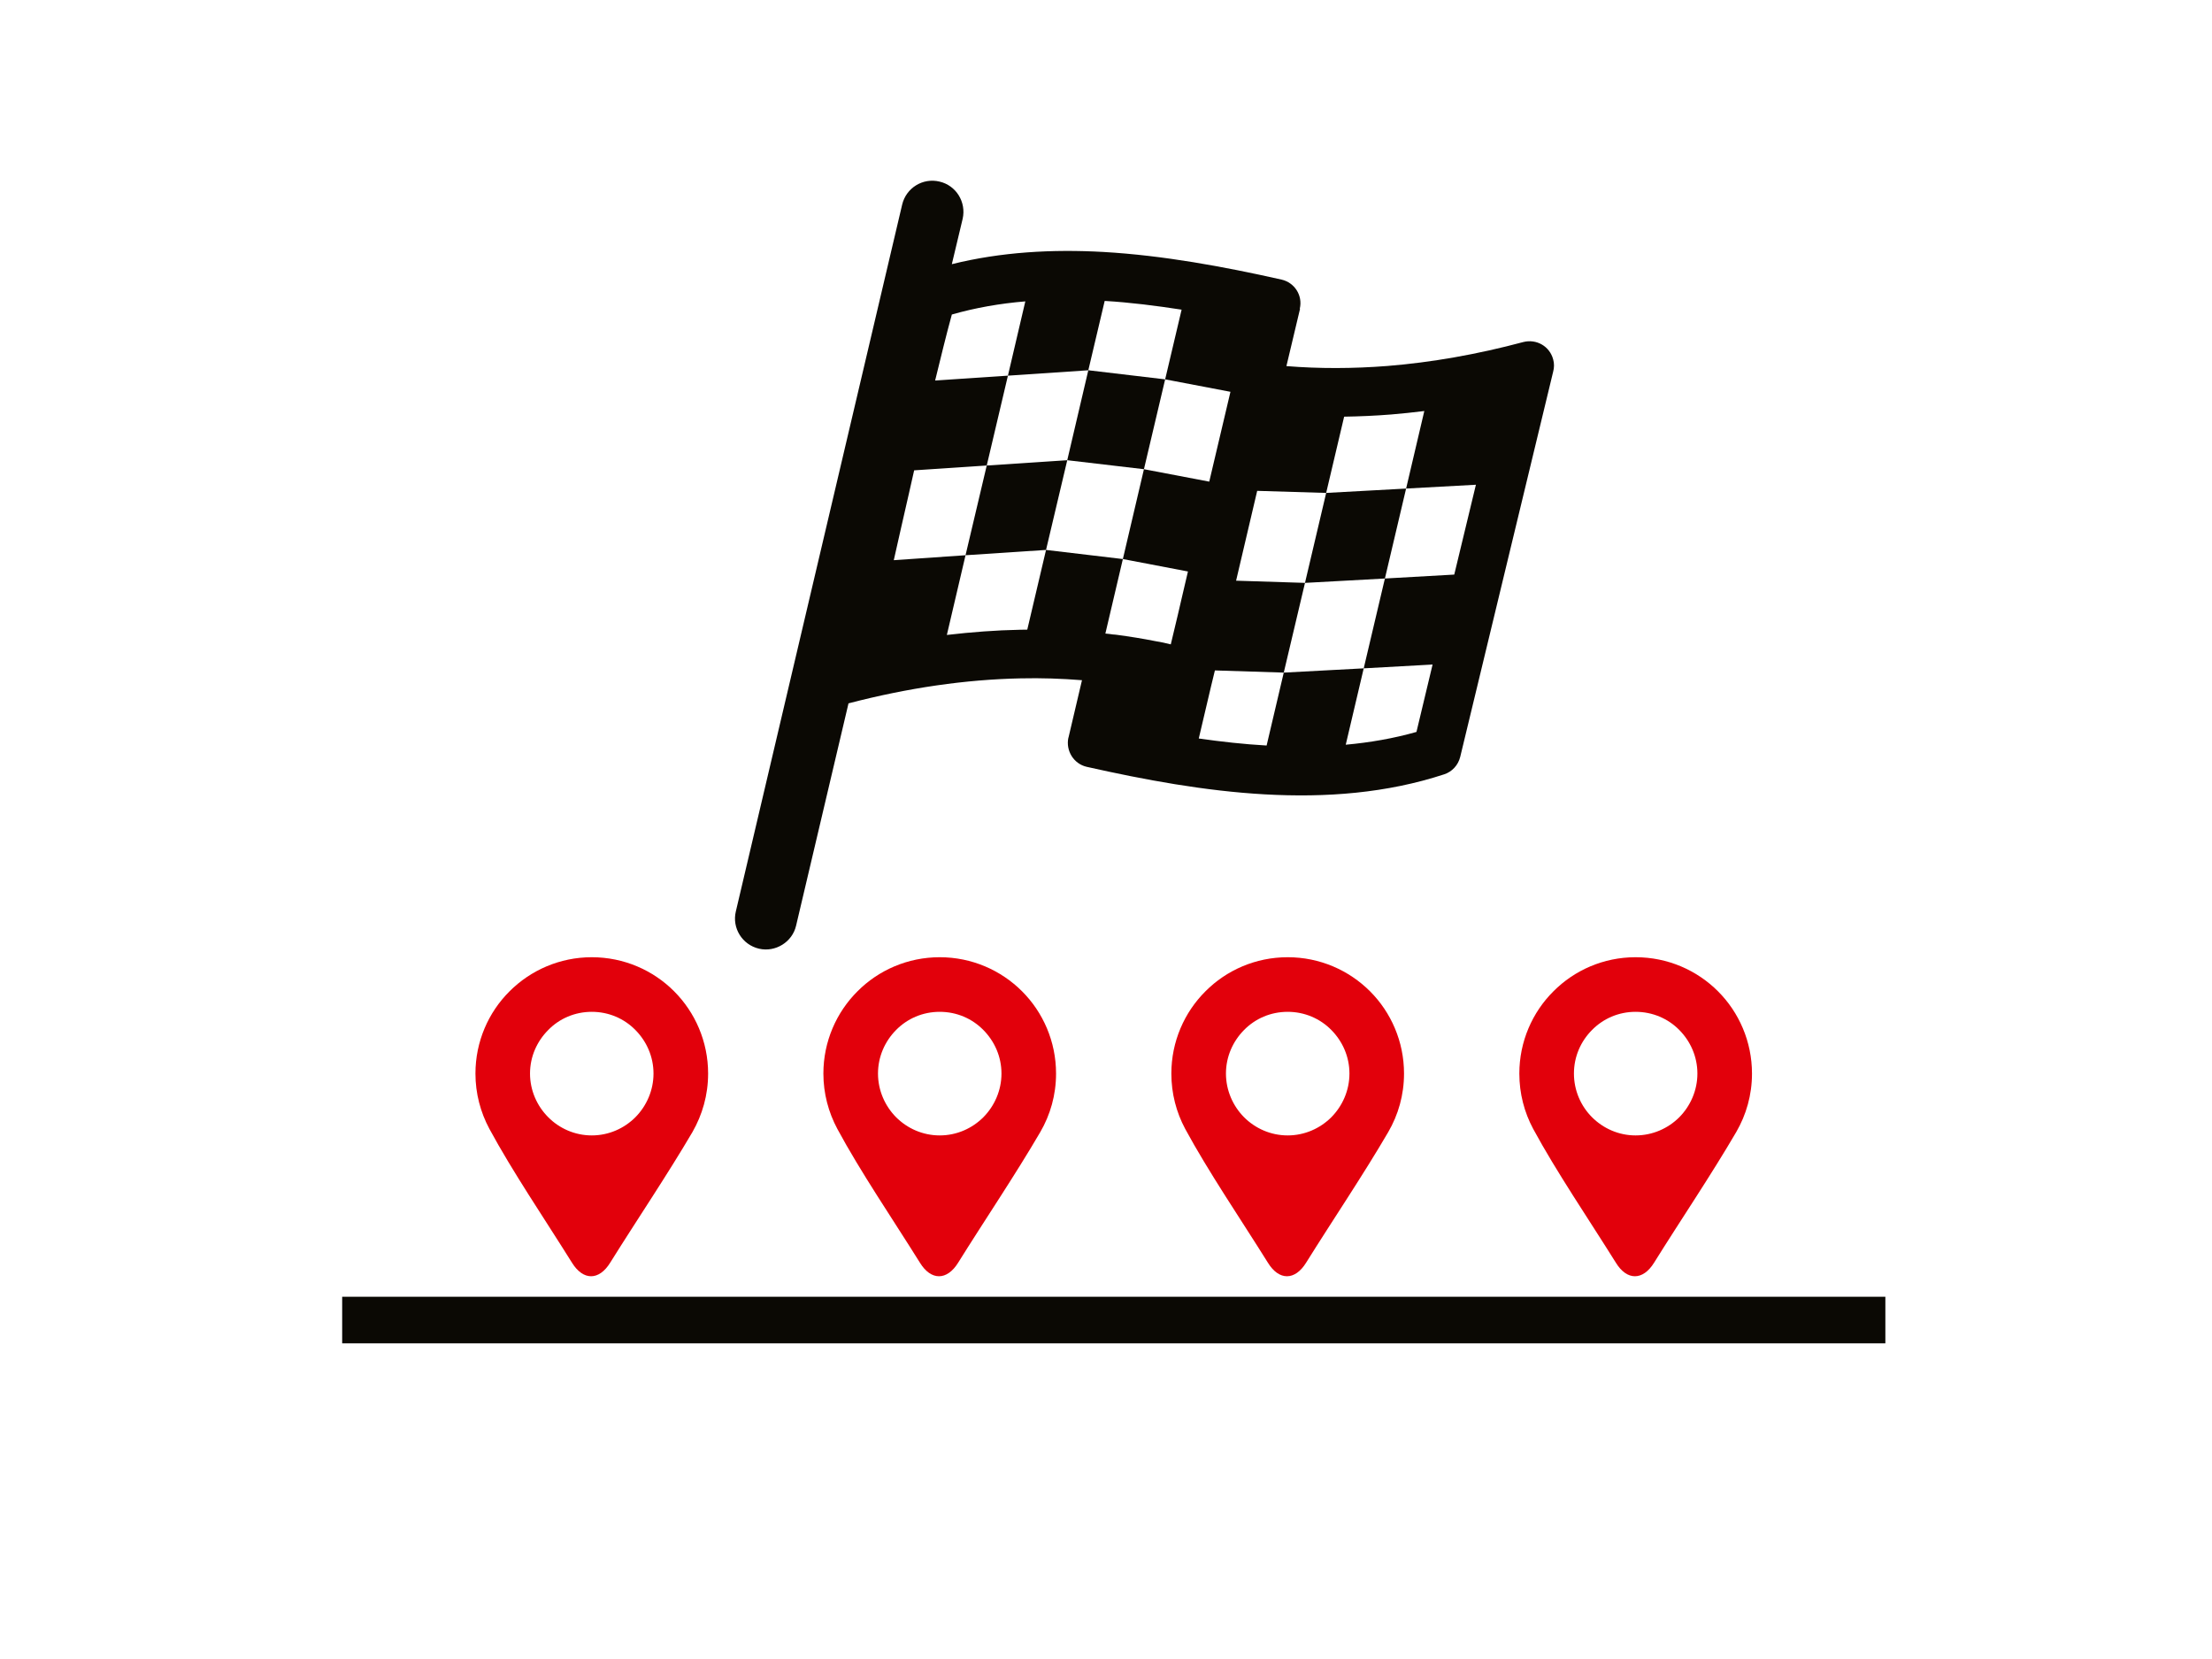
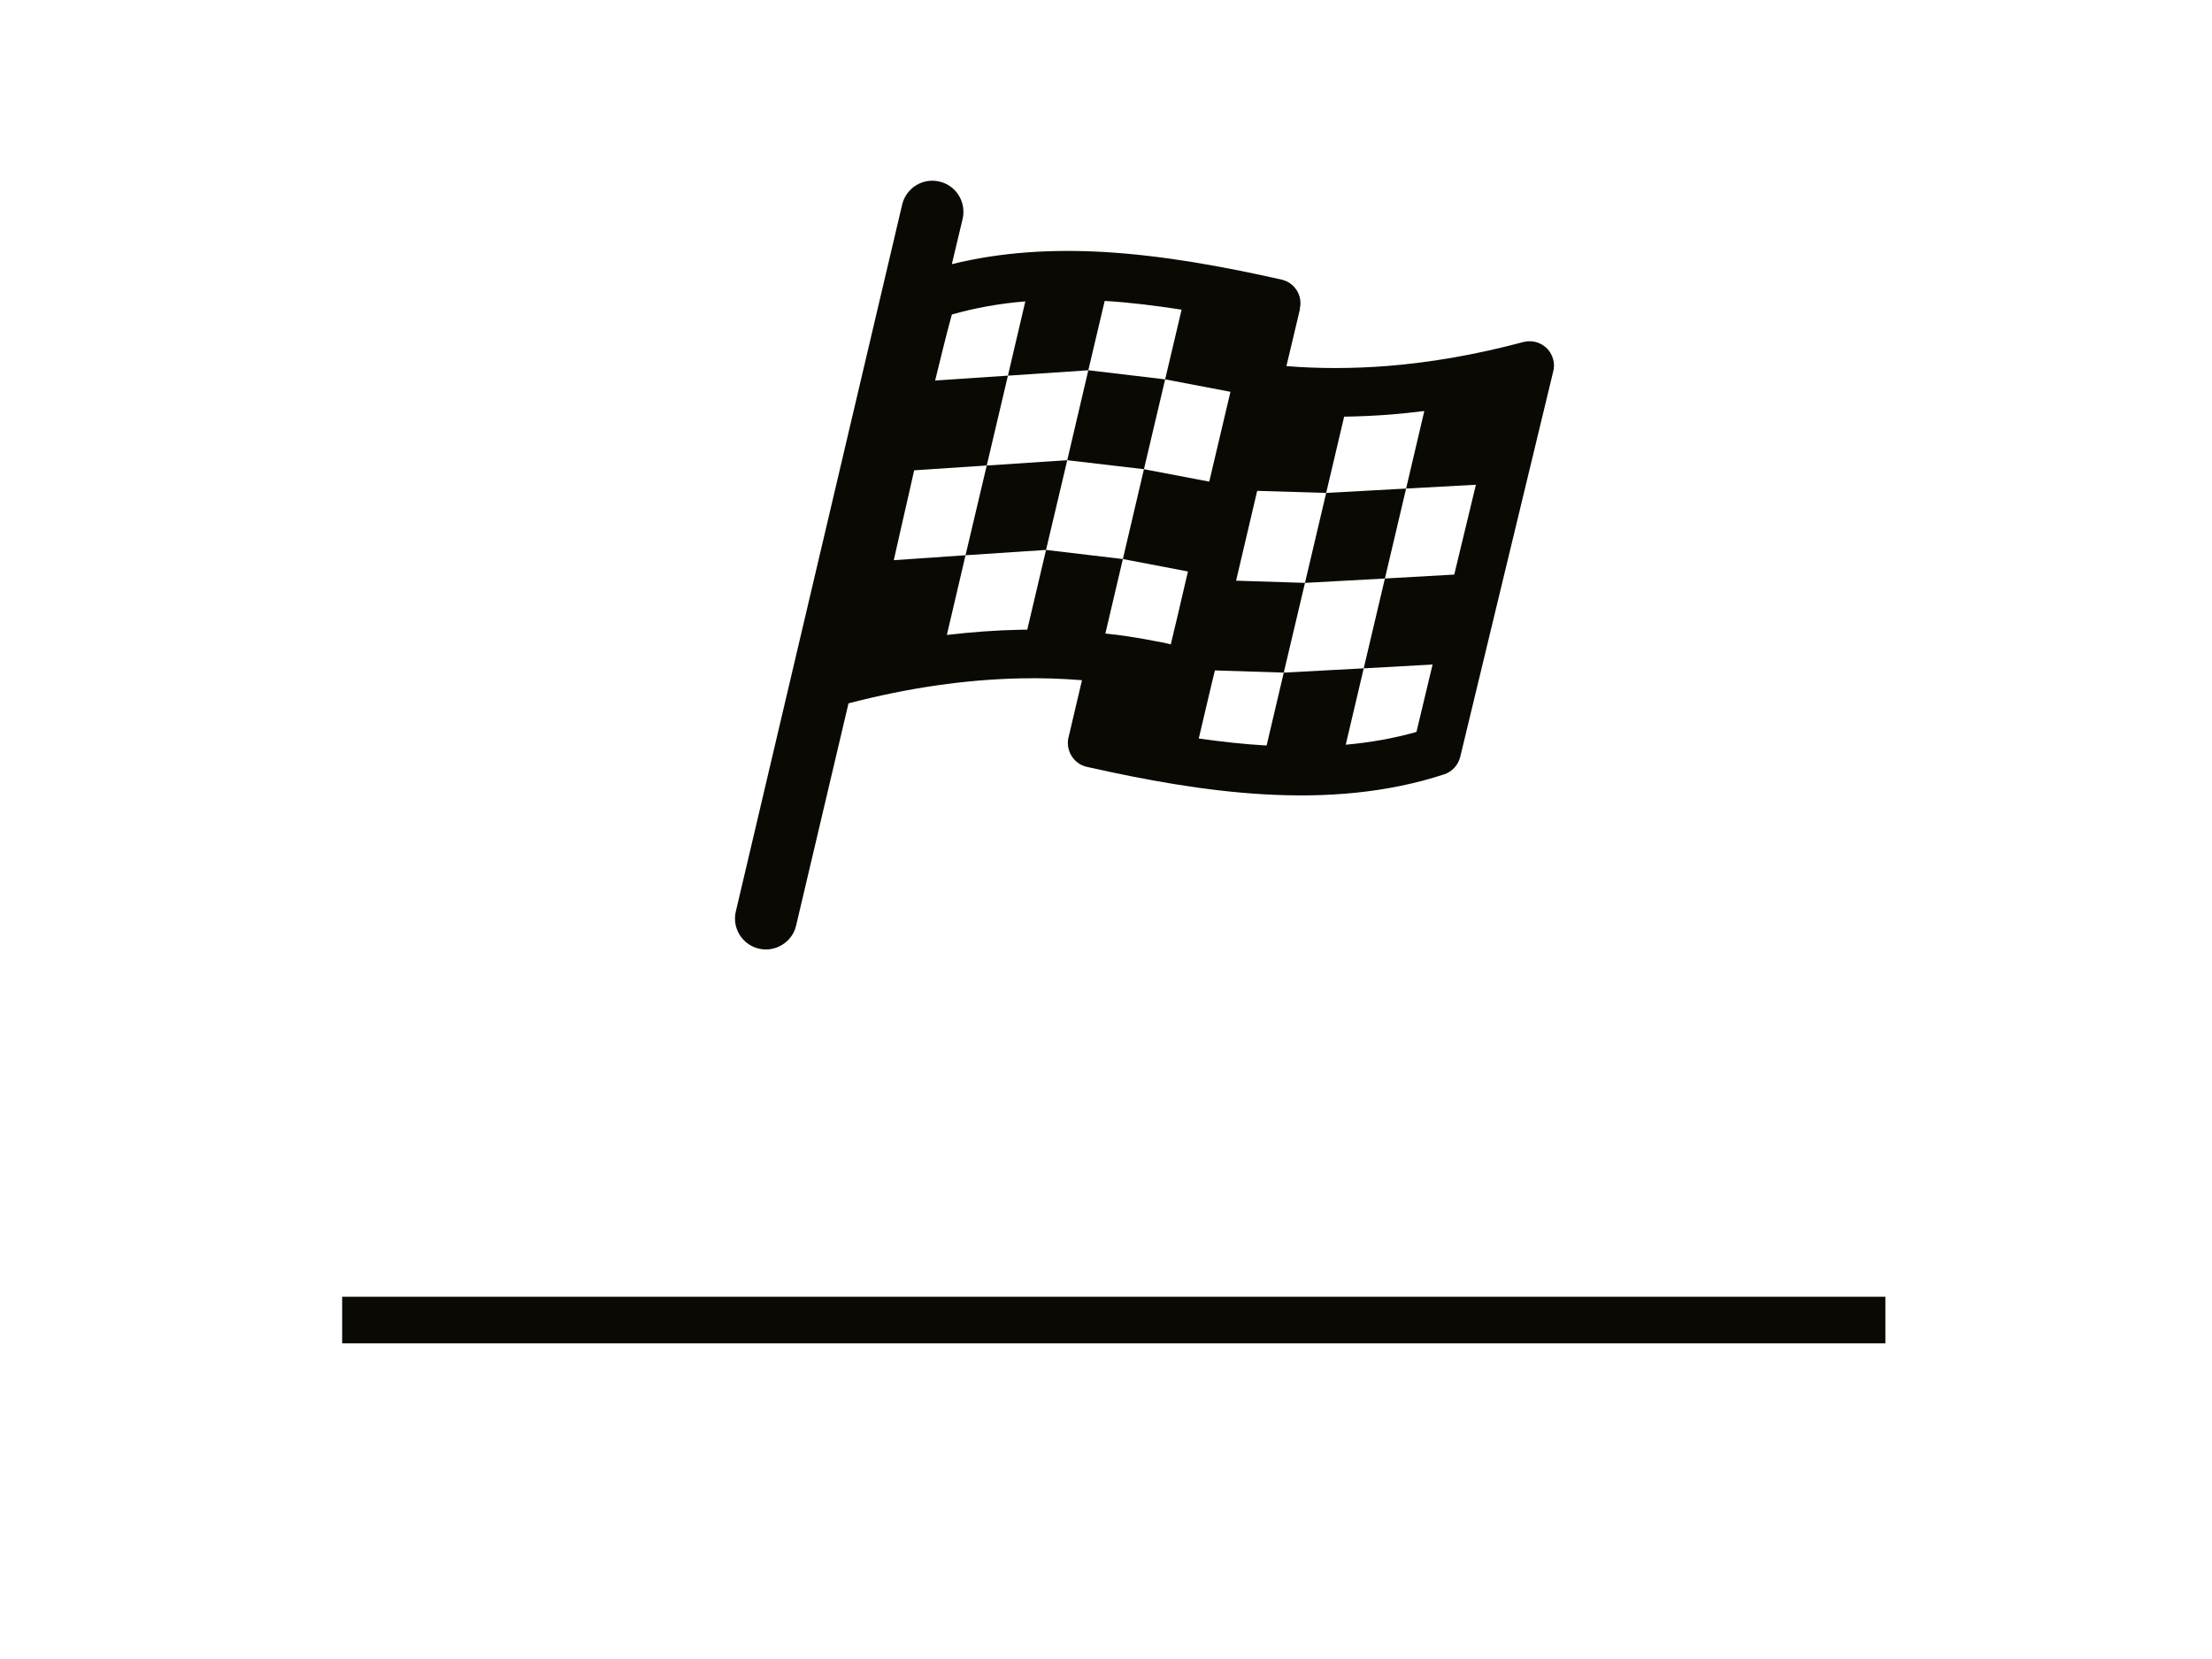
<svg xmlns="http://www.w3.org/2000/svg" version="1.1" id="Calque_1" x="0px" y="0px" width="283.465px" height="212.598px" viewBox="-35.433 0 283.465 212.598" enable-background="new -35.433 0 283.465 212.598" xml:space="preserve">
  <g>
    <g>
      <g>
        <g>
-           <path fill-rule="evenodd" clip-rule="evenodd" fill="#E2000B" d="M37.864,161.811c1.432,2.318,3.467,2.318,4.898,0      c3.426-5.49,7.291-11.203,10.541-16.738c1.268-2.213,2.008-4.752,2.008-7.498c0-4.104-1.67-7.852-4.355-10.539      c-2.688-2.701-6.436-4.369-10.553-4.369c-4.104,0-7.84,1.668-10.539,4.369c-2.703,2.688-4.369,6.436-4.369,10.539      c0,2.555,0.648,4.961,1.785,7.084C30.246,150.149,34.352,156.188,37.864,161.811L37.864,161.811z M45.994,131.994      c1.418,1.434,2.318,3.396,2.318,5.58c0,2.17-0.9,4.162-2.318,5.596c-1.43,1.432-3.408,2.332-5.592,2.332      c-2.172,0-4.164-0.9-5.58-2.332c-1.432-1.434-2.334-3.426-2.334-5.596c0-2.184,0.902-4.146,2.334-5.58      c1.416-1.459,3.408-2.33,5.58-2.33C42.586,129.664,44.565,130.535,45.994,131.994z" />
-         </g>
+           </g>
        <g>
-           <path fill-rule="evenodd" clip-rule="evenodd" fill="#E2000B" d="M82.453,161.811c1.418,2.318,3.469,2.318,4.9,0      c3.426-5.49,7.293-11.203,10.525-16.738c1.285-2.213,2.021-4.752,2.021-7.498c0-4.104-1.666-7.852-4.355-10.539      c-2.699-2.701-6.434-4.369-10.553-4.369c-4.117,0-7.852,1.668-10.539,4.369c-2.699,2.688-4.369,6.436-4.369,10.539      c0,2.555,0.65,4.961,1.785,7.084C74.821,150.149,78.942,156.188,82.453,161.811L82.453,161.811z M90.586,131.994      c1.418,1.434,2.318,3.396,2.318,5.58c0,2.17-0.9,4.162-2.318,5.596c-1.432,1.432-3.408,2.332-5.594,2.332      c-2.184,0-4.162-0.9-5.594-2.332c-1.418-1.434-2.316-3.426-2.316-5.596c0-2.184,0.898-4.146,2.316-5.58      c1.432-1.459,3.41-2.33,5.594-2.33C87.178,129.664,89.155,130.535,90.586,131.994z" />
-         </g>
+           </g>
        <g>
-           <path fill-rule="evenodd" clip-rule="evenodd" fill="#E2000B" d="M127.045,161.811c1.418,2.318,3.469,2.318,4.9,0      c3.426-5.49,7.291-11.203,10.523-16.738c1.285-2.213,2.023-4.752,2.023-7.498c0-4.104-1.668-7.852-4.354-10.539      c-2.703-2.701-6.436-4.369-10.555-4.369s-7.854,1.668-10.539,4.369c-2.701,2.688-4.369,6.436-4.369,10.539      c0,2.555,0.635,4.961,1.771,7.084C119.414,150.149,123.533,156.188,127.045,161.811L127.045,161.811z M135.178,131.994      c1.418,1.434,2.318,3.396,2.318,5.58c0,2.17-0.9,4.162-2.318,5.596c-1.432,1.432-3.422,2.332-5.594,2.332      c-2.186,0-4.164-0.9-5.594-2.332c-1.418-1.434-2.318-3.426-2.318-5.596c0-2.184,0.9-4.146,2.318-5.58      c1.43-1.459,3.408-2.33,5.594-2.33C131.756,129.664,133.746,130.535,135.178,131.994z" />
-         </g>
+           </g>
        <g>
-           <path fill-rule="evenodd" clip-rule="evenodd" fill="#E2000B" d="M171.637,161.811c1.416,2.318,3.467,2.318,4.9,0      c3.424-5.49,7.291-11.203,10.525-16.738c1.283-2.213,2.02-4.752,2.02-7.498c0-4.104-1.666-7.852-4.354-10.539      c-2.701-2.701-6.436-4.369-10.568-4.369c-4.104,0-7.838,1.668-10.523,4.369c-2.701,2.688-4.369,6.436-4.369,10.539      c0,2.555,0.635,4.961,1.771,7.084C164.008,150.149,168.123,156.188,171.637,161.811L171.637,161.811z M179.77,131.994      c1.416,1.434,2.316,3.396,2.316,5.58c0,2.17-0.9,4.162-2.316,5.596c-1.432,1.432-3.426,2.332-5.609,2.332      c-2.168,0-4.148-0.9-5.58-2.332c-1.432-1.434-2.316-3.426-2.316-5.596c0-2.184,0.885-4.146,2.316-5.58      c1.432-1.459,3.412-2.33,5.58-2.33C176.344,129.664,178.338,130.535,179.77,131.994z" />
-         </g>
+           </g>
      </g>
      <path fill-rule="evenodd" clip-rule="evenodd" fill="#0B0904" d="M84.963,23.27L84.963,23.27c2.127,0.486,3.453,2.627,2.967,4.768    l-1.387,5.816c6.303-1.564,12.871-1.936,19.453-1.564c7.646,0.443,15.381,1.873,22.805,3.541c1.67,0.385,2.73,2.037,2.334,3.721    v0.029h0.029l-1.744,7.334c4.209,0.34,8.518,0.326,12.918-0.014c5.666-0.457,11.484-1.475,17.445-3.07    c1.684-0.428,3.381,0.547,3.822,2.229c0.148,0.518,0.135,1.064,0,1.564l-11.91,49.359c-0.268,1.094-1.062,1.92-2.051,2.244l0,0    c-7.367,2.42-15.16,3.012-23.012,2.568c-7.646-0.428-15.381-1.859-22.805-3.527c-1.67-0.383-2.701-2.066-2.348-3.734l0.014-0.014    l0,0l1.729-7.352c-2.584-0.207-5.213-0.297-7.854-0.236c-7.07,0.146-14.42,1.211-22.066,3.203l-6.717,28.488    c-0.486,2.111-2.656,3.439-4.752,2.951l0,0c-2.154-0.502-3.484-2.656-2.967-4.783l21.312-90.57    C80.684,24.082,82.823,22.754,84.963,23.27L84.963,23.27z M119.754,87.981l-1.566,6.656c2.895,0.412,5.803,0.738,8.695,0.9    l2.197-9.344l-8.824-0.279L119.754,87.981L119.754,87.981z M122.971,74.414l8.828,0.281l2.715-11.527l-8.84-0.266L122.971,74.414    L122.971,74.414z M131.799,74.696l-2.719,11.498l10.246-0.547l2.715-11.512L131.799,74.696L131.799,74.696z M139.326,85.647    l-2.303,9.787c3.084-0.281,6.096-0.797,9.062-1.639l2.066-8.637L139.326,85.647L139.326,85.647z M153.703,62.119l-8.945,0.488    l-2.717,11.527l8.887-0.502L153.703,62.119L153.703,62.119z M144.758,62.608l2.332-9.936c-1.432,0.178-2.848,0.324-4.25,0.443    c-2.037,0.162-4.061,0.25-6.023,0.281l-2.303,9.771L144.758,62.608L144.758,62.608z M111.162,60.127l8.369,1.594l2.717-11.512    l-8.369-1.596L111.162,60.127L111.162,60.127z M116.801,73.235l-8.34-1.594l-2.242,9.549c0.311,0.029,0.635,0.059,0.988,0.117    c0.146,0,0.311,0.029,0.486,0.045c1.656,0.223,3.307,0.486,4.945,0.812c0.664,0.102,1.328,0.252,1.963,0.412l0.902-3.777    l0.5-2.156L116.801,73.235L116.801,73.235z M108.461,71.641l2.701-11.514l-9.828-1.152l-2.719,11.498L108.461,71.641    L108.461,71.641z M113.879,48.614l2.109-8.932c-3.26-0.5-6.582-0.928-9.857-1.119l-2.098,8.885L113.879,48.614L113.879,48.614z     M96.211,80.688l2.404-10.215l-10.316,0.68l-2.393,10.215c3.174-0.369,6.275-0.605,9.361-0.666    C95.576,80.688,95.871,80.688,96.211,80.688L96.211,80.688z M79.104,71.787l9.195-0.635l2.717-11.498l-9.301,0.619l-0.664,2.938    C80.403,66.074,79.739,68.924,79.104,71.787L79.104,71.787z M91.016,59.655l10.318-0.68l2.699-11.527l-10.303,0.693L91.016,59.655    L91.016,59.655z M93.731,48.141l2.229-9.52c-3.217,0.266-6.375,0.812-9.416,1.684c-0.77,2.803-1.447,5.637-2.141,8.457    L93.731,48.141z" />
      <line fill-rule="evenodd" clip-rule="evenodd" fill="none" stroke="#0B0904" stroke-width="5.97" stroke-miterlimit="10" x1="8.416" y1="169.162" x2="206.174" y2="169.162" />
    </g>
  </g>
</svg>